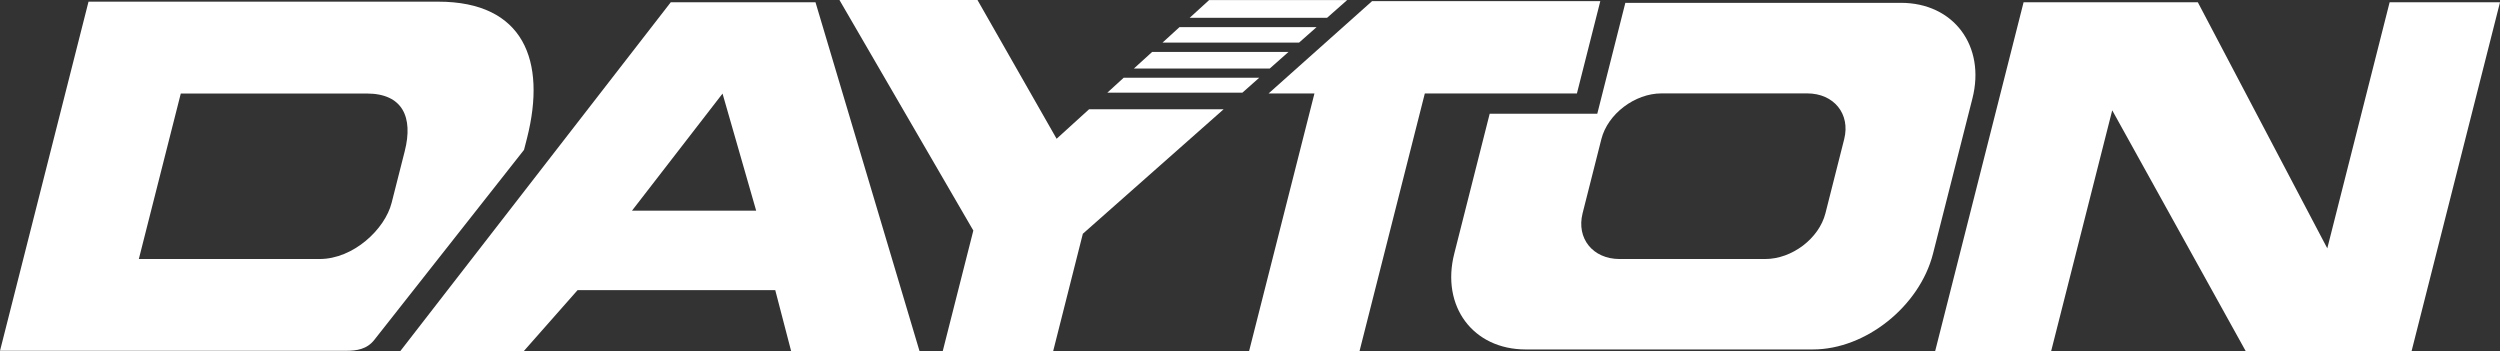
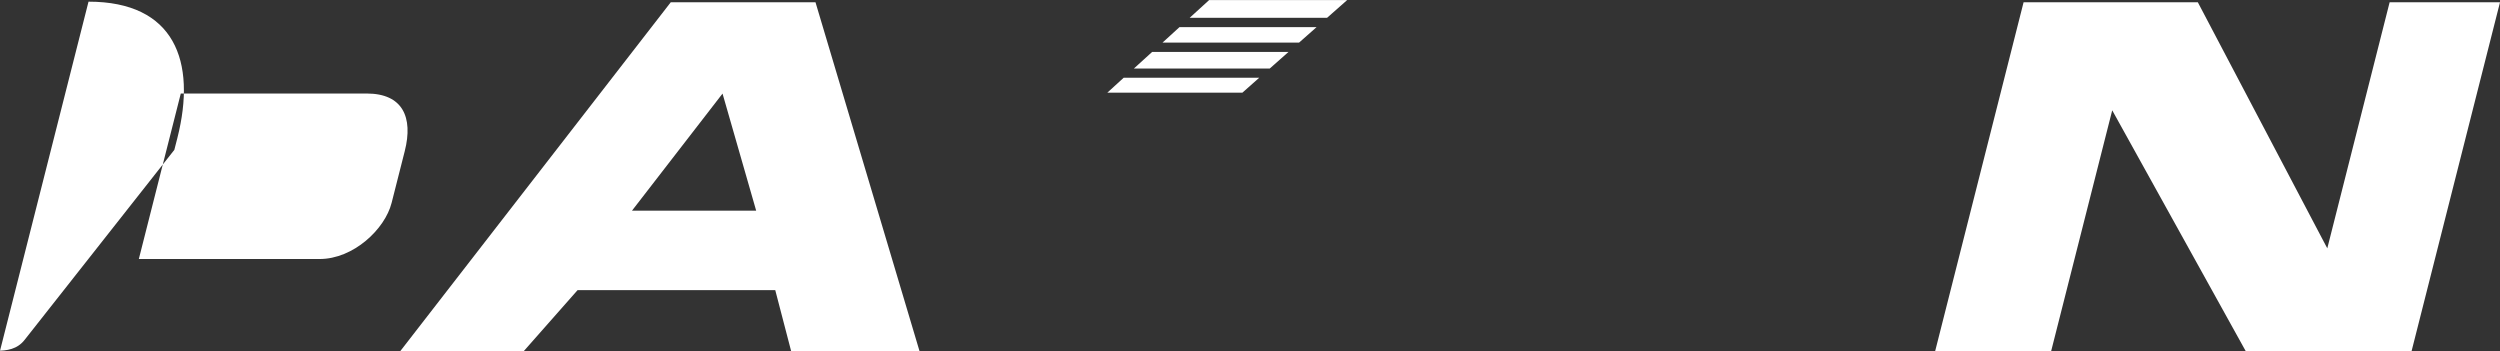
<svg xmlns="http://www.w3.org/2000/svg" id="katman_2" viewBox="0 0 405 56.93">
  <rect x="0" y="0" width="405" height="56.93" fill="#333333" stroke="none" />
  <defs>
    <style>.cls-1{fill:#fff;fill-rule:evenodd;stroke-width:0px;}</style>
  </defs>
  <g id="katman_1">
    <g id="katman_1-2">
-       <path class="cls-1" d="m14.34.27h56.65c13.89,0,17.56,9.59,14.39,22.1l-.49,1.91-24.23,30.75c-1.2,1.56-2.9,1.8-4.6,1.8H0L14.34.27h0Zm14.95,14.87l-6.8,26.82h29.28c5.51,0,10.6-4.86,11.67-9.09l2.13-8.39c1.4-5.51-.35-9.33-6.16-9.33h-30.12,0Z" />
+       <path class="cls-1" d="m14.34.27c13.89,0,17.56,9.59,14.39,22.1l-.49,1.91-24.23,30.75c-1.2,1.56-2.9,1.8-4.6,1.8H0L14.34.27h0Zm14.95,14.87l-6.8,26.82h29.28c5.51,0,10.6-4.86,11.67-9.09l2.13-8.39c1.4-5.51-.35-9.33-6.16-9.33h-30.12,0Z" />
      <path class="cls-1" d="m387.12.37h17.88l-14.34,56.57h-26.82l-21.66-39.07-9.91,39.07h-18.79L327.82.37h28.23l20.97,39.86L387.12.37h0Z" />
-       <polygon class="cls-1" points="205.51 15.14 222.28 .18 259.25 .18 255.46 15.14 230.82 15.14 220.23 56.93 202.34 56.93 212.94 15.14 205.51 15.14 205.51 15.14" />
-       <polygon class="cls-1" points="157.68 37.35 135.99 0 158.35 0 171.17 22.48 176.43 17.7 198.23 17.7 175.42 37.87 170.6 56.93 152.71 56.93 157.68 37.35 157.68 37.35" />
      <path class="cls-1" d="m201.27,15.01l2.73-2.42h-21.96l-2.65,2.42h21.88,0Zm13.72-12.13l3.25-2.87h-22.36l-3.15,2.87h22.26,0Zm-4.54,4.02l2.84-2.51h-22.21l-2.75,2.51h22.14-.01Zm-4.75,4.2l3.04-2.69h-22.09l-2.96,2.69h22,0Z" />
      <path class="cls-1" d="m64.87,56.85L108.66.37h23.45l16.87,56.57h-20.8l-2.59-9.94h-32.02l-8.7,9.86h-20Zm57.63-22.72l-5.45-18.97-14.67,18.97h20.12Z" />
-       <path class="cls-1" d="m263.34.46h44.62c8.53,0,13.74,6.99,11.57,15.5l-6.38,25.13c-2.17,8.53-10.92,15.52-19.45,15.52h-46.54c-8.53,0-13.74-6.99-11.57-15.52l5.74-22.67h17.43l4.55-17.98h.02Zm5.83,14.67h23.6c4.32,0,7.02,3.33,5.99,7.41l-3.04,12.01c-1.03,4.08-5.42,7.41-9.75,7.41h-23.6c-4.32,0-7.02-3.33-5.99-7.41l3.04-12.01c1.03-4.08,5.42-7.41,9.75-7.41h0Z" />
    </g>
  </g>
</svg>